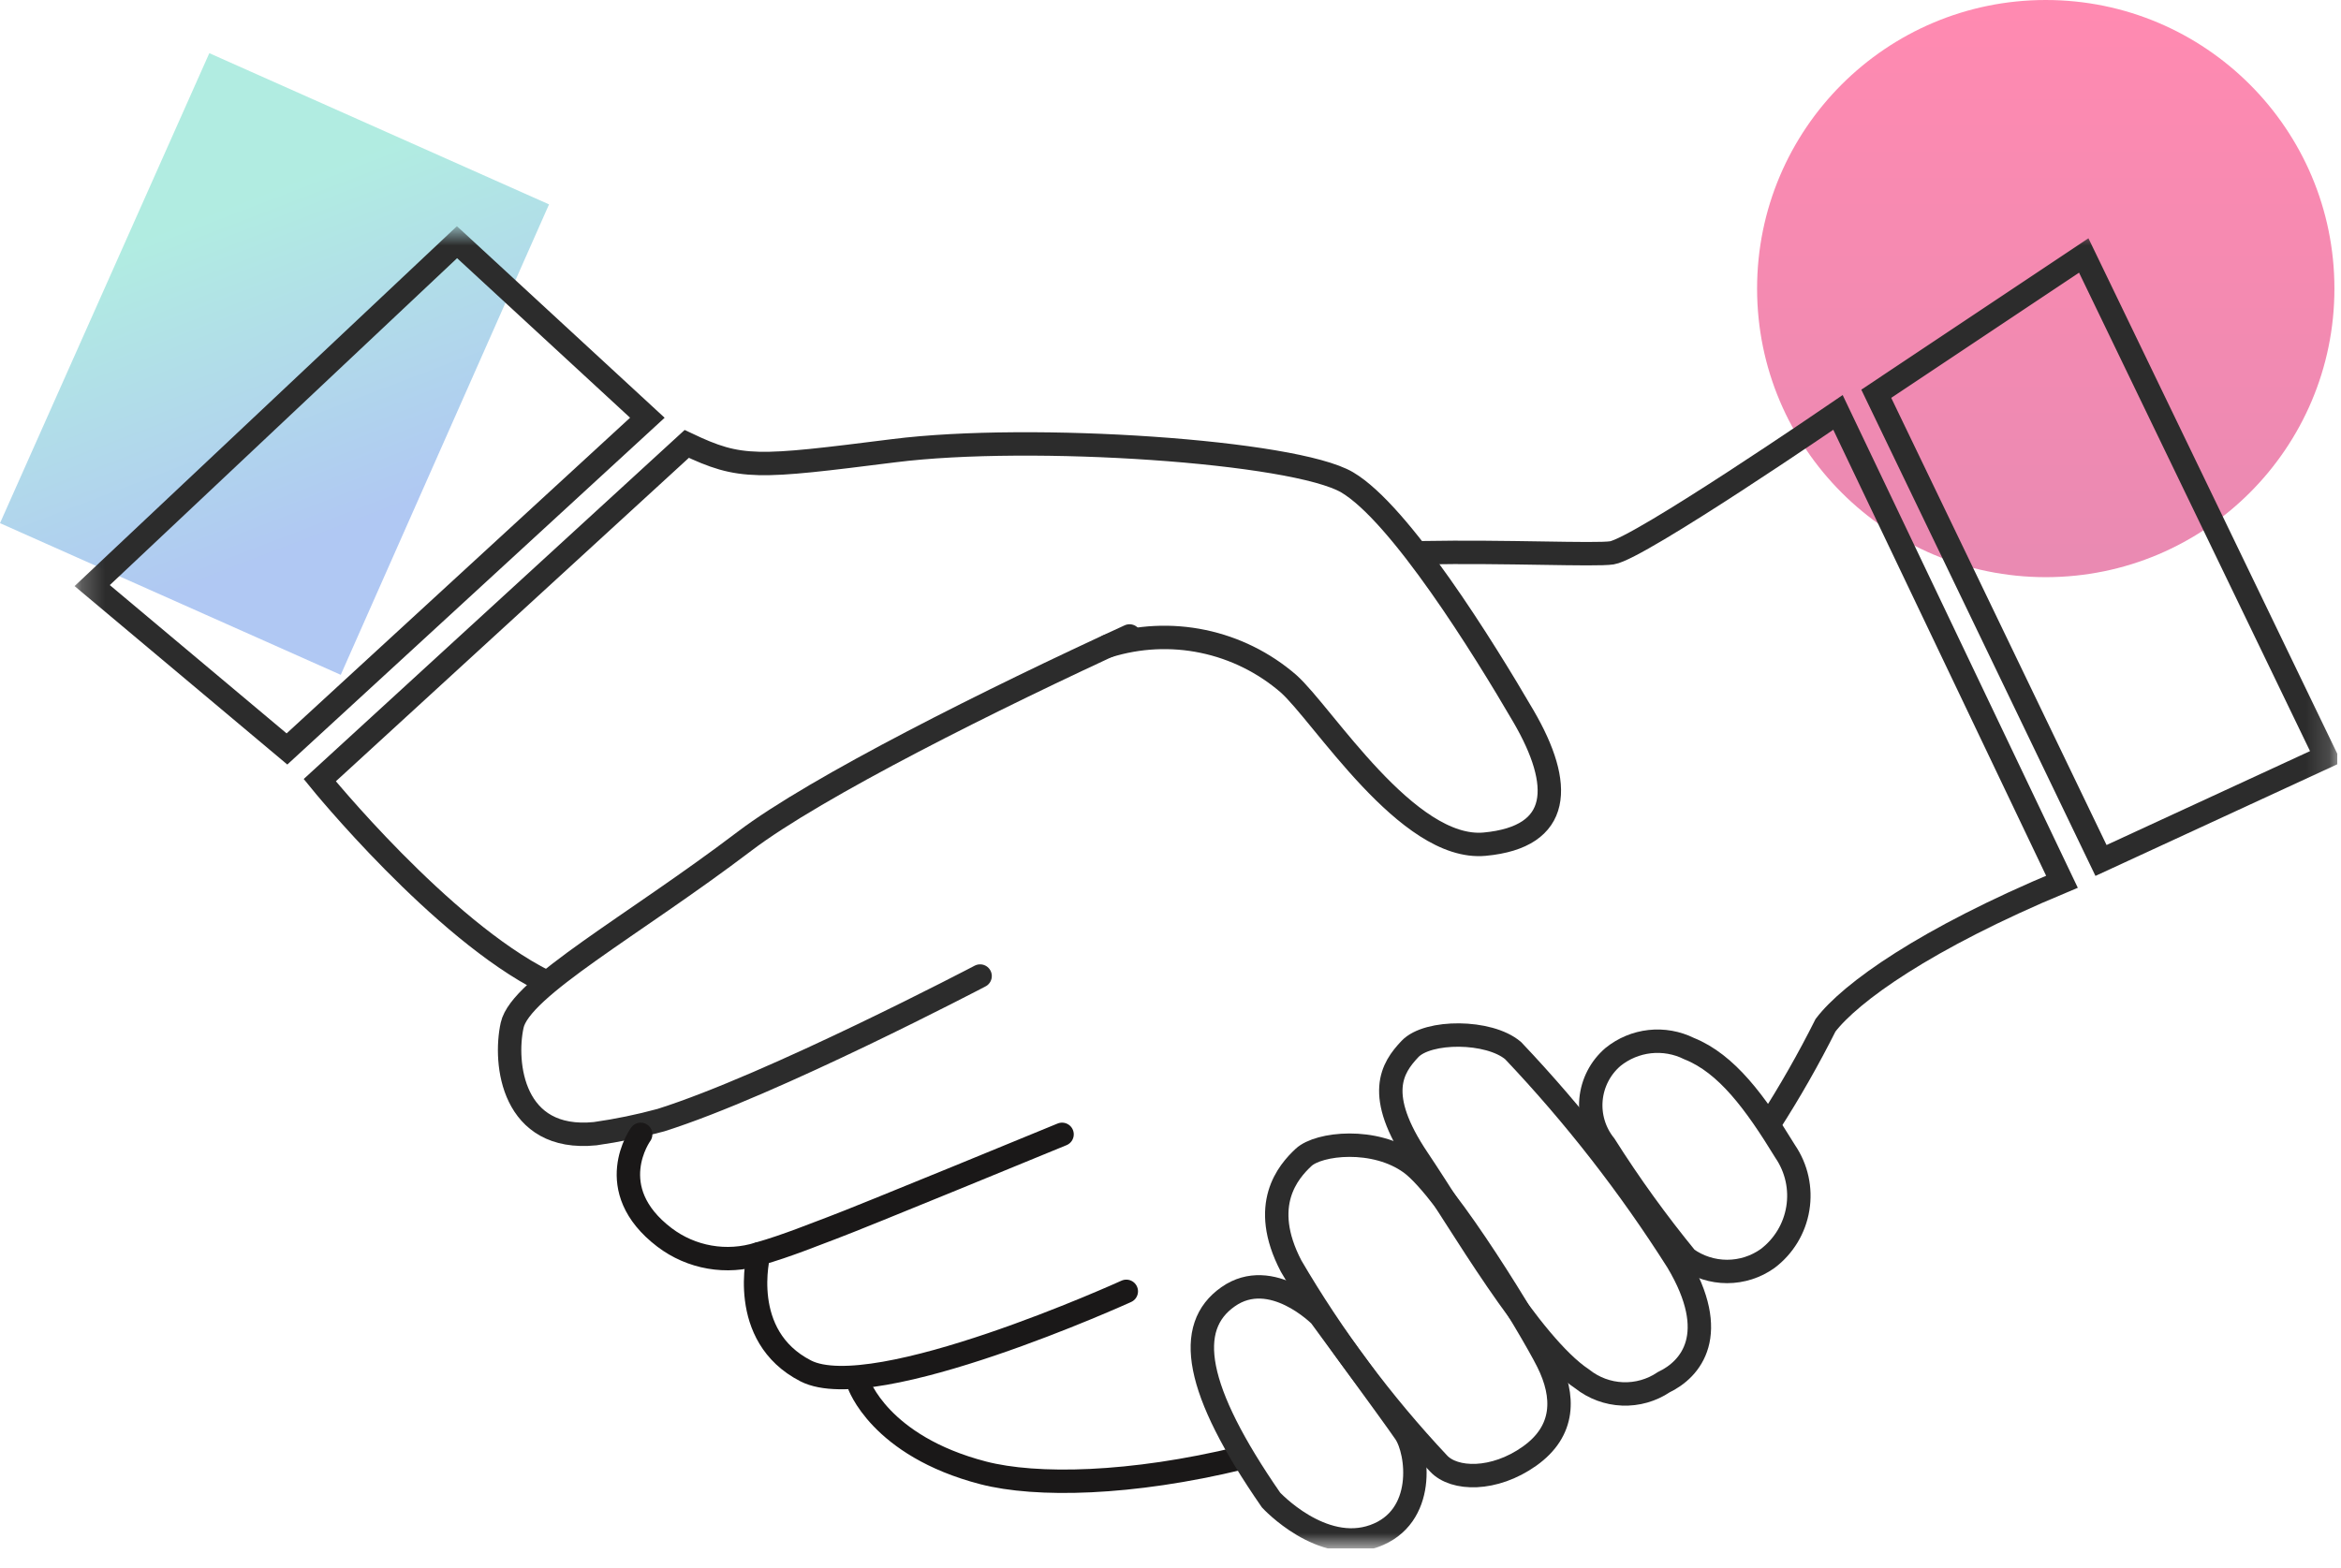
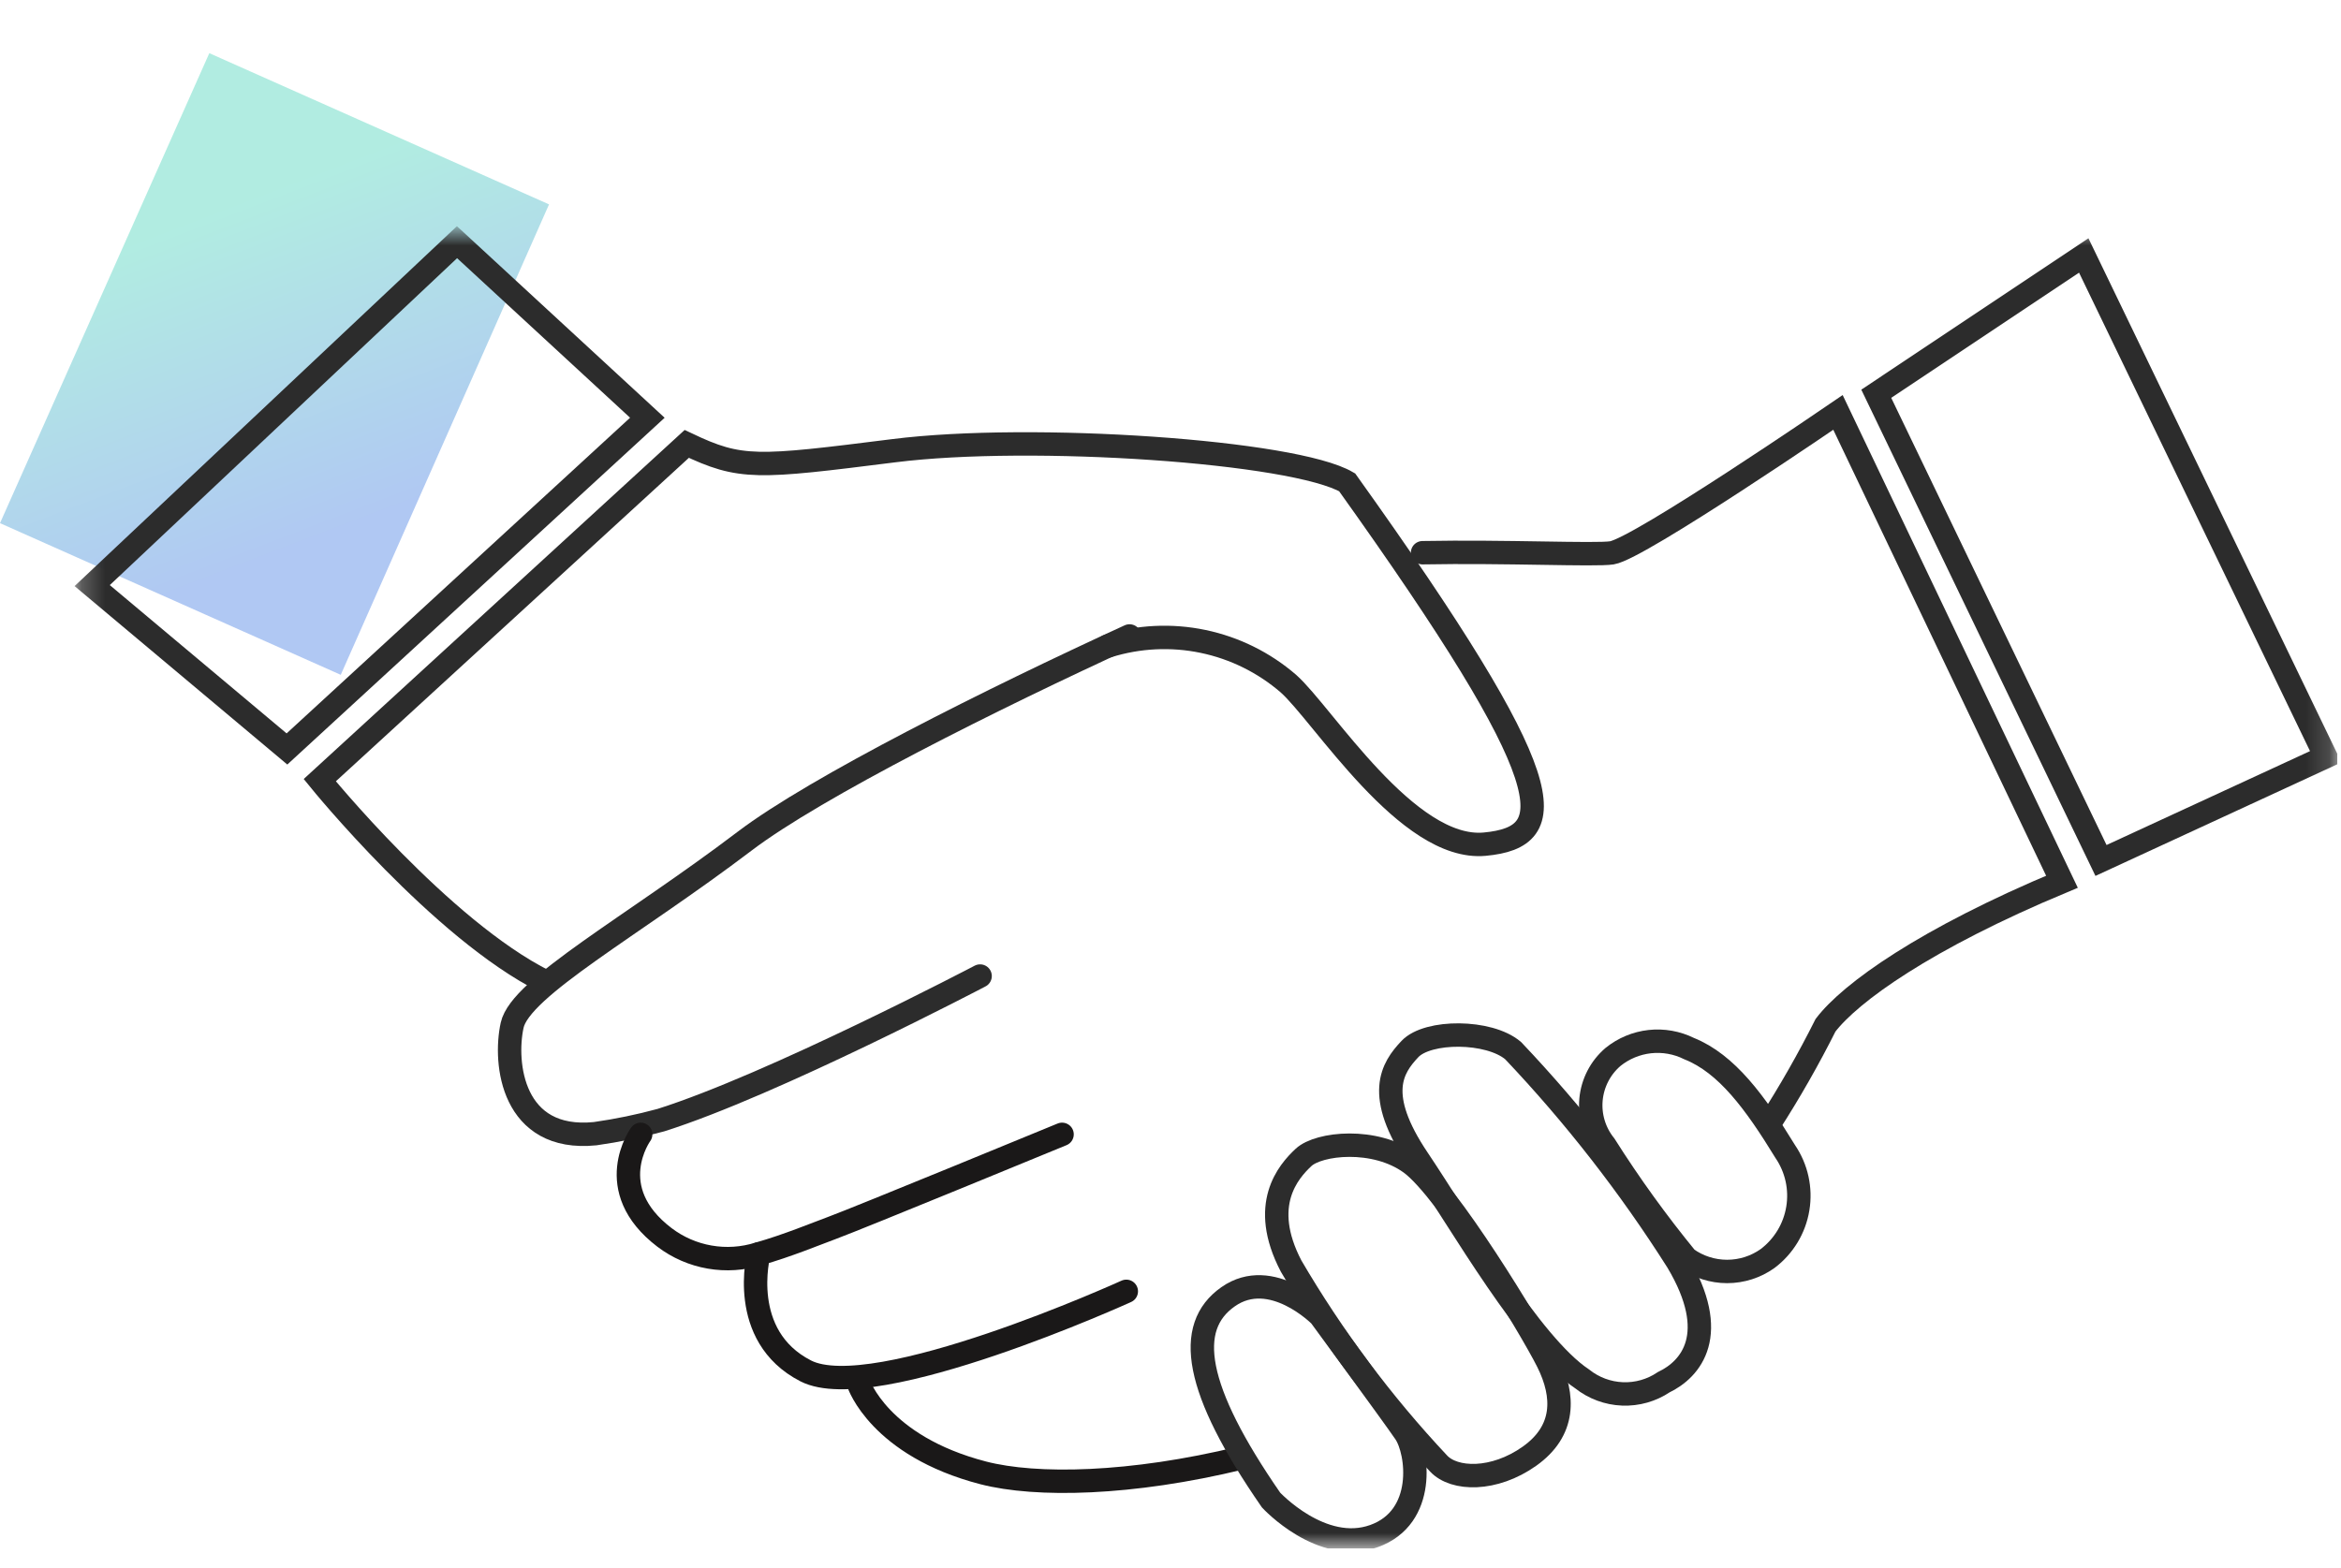
<svg xmlns="http://www.w3.org/2000/svg" width="100" height="67" viewBox="0 0 100 67" fill="none">
  <g clip-path="url(#clip0_2_552)">
    <path opacity="0.46" d="M-0 22.354L8.941 2.272L23.453 8.733L14.556 28.835L-0 22.354Z" fill="url(#paint0_linear_2_552)" />
-     <path opacity="0.46" d="M87.388 24.662C94.198 24.662 99.719 19.141 99.719 12.331C99.719 5.521 94.198 0 87.388 0C80.578 0 75.057 5.521 75.057 12.331C75.057 19.141 80.578 24.662 87.388 24.662Z" fill="url(#paint1_linear_2_552)" />
    <mask id="mask0_2_552" style="mask-type:luminance" maskUnits="userSpaceOnUse" x="3" y="9" width="97" height="58">
      <path d="M99.847 9.841H3.228V66.171H99.847V9.841Z" fill="white" />
    </mask>
    <g mask="url(#mask0_2_552)">
      <path d="M48.25 27.174C42.425 29.844 34.866 33.621 31.804 35.945C27.018 39.579 22.232 42.19 21.877 43.809C21.522 45.428 21.877 48.797 25.422 48.442C26.368 48.308 27.305 48.115 28.227 47.864C32.994 46.36 41.867 41.706 41.867 41.706" stroke="#2C2C2C" stroke-miterlimit="10" stroke-linecap="round" />
      <path d="M75.58 48.019C76.454 46.659 77.255 45.254 77.98 43.809C79.043 42.415 82.234 40.117 88.08 37.676L78.513 17.623C78.513 17.623 70.004 23.448 68.852 23.623C68.143 23.732 64.304 23.55 60.767 23.617" stroke="#2C2C2C" stroke-miterlimit="10" stroke-linecap="round" />
      <path d="M36.678 59.123C36.678 59.123 37.564 61.782 41.996 62.934C44.264 63.523 48.315 63.441 53.009 62.3" stroke="#1A1818" stroke-miterlimit="10" stroke-linecap="round" />
      <path d="M27.368 48.47C27.368 48.47 25.668 50.807 28.387 52.876C28.953 53.305 29.613 53.593 30.313 53.714C31.013 53.836 31.731 53.789 32.409 53.576C33.609 53.24 34.931 52.692 35.522 52.476C36.703 52.04 45.368 48.47 45.368 48.47" stroke="#1A1818" stroke-miterlimit="10" stroke-linecap="round" />
      <path d="M32.413 53.578C32.413 53.578 31.493 57.078 34.418 58.578C37.343 60.078 48.112 55.178 48.112 55.178" stroke="#1A1818" stroke-miterlimit="10" stroke-linecap="round" />
-       <path d="M23.275 41.937C18.843 39.721 13.659 33.337 13.659 33.337L29.336 18.968C31.653 20.068 32.301 19.999 38.186 19.258C44.071 18.517 55.29 19.282 57.546 20.61C59.802 21.938 63.378 27.686 65.08 30.61C66.782 33.534 66.723 35.762 63.423 36.071C60.123 36.38 56.504 30.51 55.036 29.21C53.993 28.309 52.738 27.688 51.388 27.407C50.039 27.126 48.64 27.194 47.324 27.604" stroke="#2C2C2C" stroke-miterlimit="10" stroke-linecap="round" />
+       <path d="M23.275 41.937C18.843 39.721 13.659 33.337 13.659 33.337L29.336 18.968C31.653 20.068 32.301 19.999 38.186 19.258C44.071 18.517 55.29 19.282 57.546 20.61C66.782 33.534 66.723 35.762 63.423 36.071C60.123 36.38 56.504 30.51 55.036 29.21C53.993 28.309 52.738 27.688 51.388 27.407C50.039 27.126 48.64 27.194 47.324 27.604" stroke="#2C2C2C" stroke-miterlimit="10" stroke-linecap="round" />
      <path d="M54.295 64.096C54.295 64.096 56.454 66.436 58.695 65.635C60.936 64.834 60.579 62.035 60.02 61.218C59.461 60.401 56.395 56.224 56.395 56.224C56.395 56.224 54.314 54.11 52.461 55.409C50.608 56.708 51.013 59.351 54.295 64.096Z" stroke="#2C2C2C" stroke-miterlimit="10" stroke-linecap="round" />
      <path d="M61.452 62.535C62.116 63.248 63.822 63.297 65.338 62.22C66.854 61.143 66.853 59.664 66.114 58.187C65.375 56.71 61.8 50.827 60.264 49.706C58.728 48.585 56.332 48.849 55.683 49.456C55.034 50.063 53.788 51.481 55.15 54.095C56.928 57.135 59.042 59.966 61.452 62.535Z" stroke="#2C2C2C" stroke-miterlimit="10" stroke-linecap="round" />
      <path d="M71.068 59.062C72.235 58.503 73.508 57.017 71.657 53.91C69.614 50.684 67.263 47.664 64.636 44.893C63.604 44.016 60.99 44.017 60.228 44.824C59.466 45.631 58.714 46.769 60.567 49.524C62.42 52.279 65.375 57.449 67.59 58.924C68.08 59.313 68.681 59.536 69.306 59.561C69.932 59.586 70.549 59.411 71.068 59.062Z" stroke="#2C2C2C" stroke-miterlimit="10" stroke-linecap="round" />
      <path d="M75.509 53.774C76.196 53.254 76.658 52.49 76.797 51.639C76.937 50.789 76.745 49.917 76.26 49.205C74.976 47.105 73.76 45.448 72.15 44.805C71.631 44.548 71.049 44.445 70.474 44.508C69.898 44.572 69.353 44.799 68.902 45.163C68.365 45.623 68.028 46.275 67.963 46.979C67.898 47.684 68.11 48.386 68.554 48.937C69.618 50.619 70.784 52.234 72.045 53.774C72.55 54.135 73.156 54.329 73.777 54.329C74.398 54.329 75.004 54.135 75.509 53.774Z" stroke="#2C2C2C" stroke-miterlimit="10" stroke-linecap="round" />
      <path d="M80.148 16.825L89.748 36.767L99.348 32.335L89.011 10.916L80.148 16.825Z" stroke="#2C2C2C" stroke-miterlimit="10" stroke-linecap="round" />
      <path d="M27.653 17.85L19.522 10.348L3.938 25.022L12.258 32.003L27.653 17.85Z" stroke="#2C2C2C" stroke-miterlimit="10" stroke-linecap="round" />
    </g>
  </g>
  <defs>
    <linearGradient id="paint0_linear_2_552" x1="7.278" y1="25.595" x2="1.994" y2="11.804" gradientUnits="userSpaceOnUse">
      <stop stop-color="#5386E4" />
      <stop offset="1" stop-color="#55D6BE" />
    </linearGradient>
    <linearGradient id="paint1_linear_2_552" x1="87.388" y1="0" x2="87.388" y2="24.662" gradientUnits="userSpaceOnUse">
      <stop stop-color="#FF0054" />
      <stop offset="1" stop-color="#CF0057" />
    </linearGradient>
    <clipPath id="clip0_2_552">
      <rect width="99.847" height="66.171" fill="white" />
    </clipPath>
  </defs>
</svg>